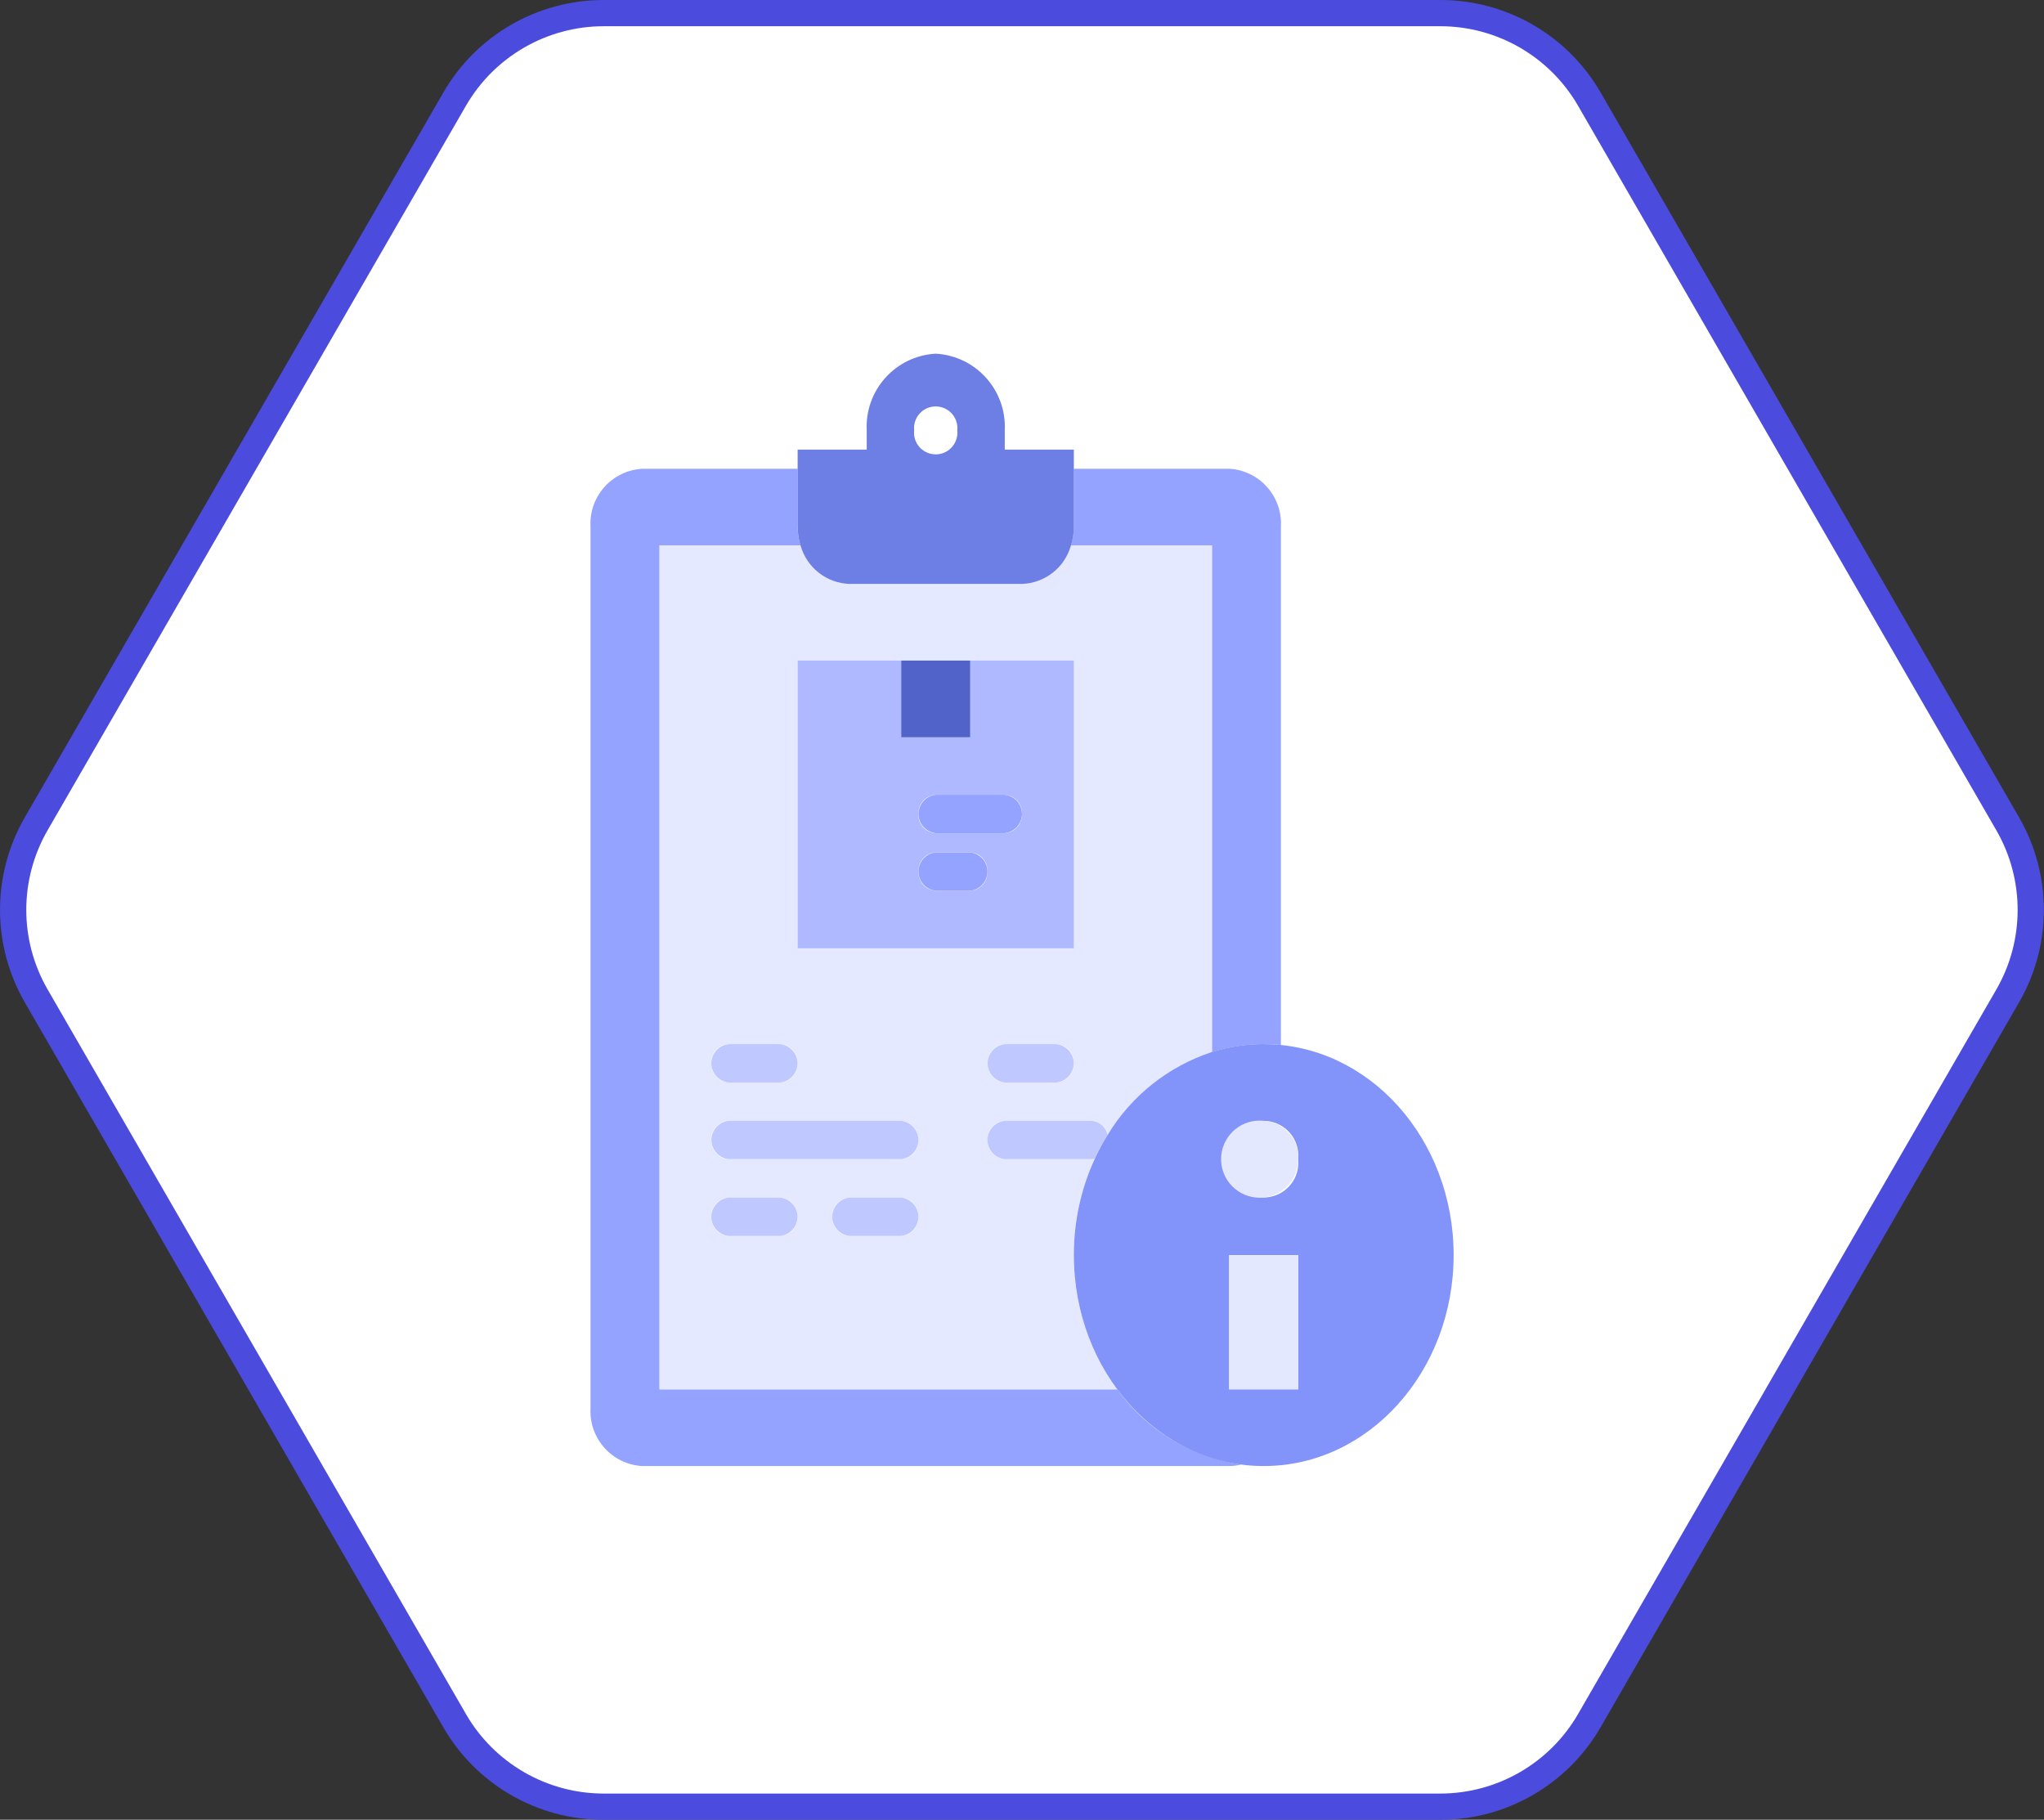
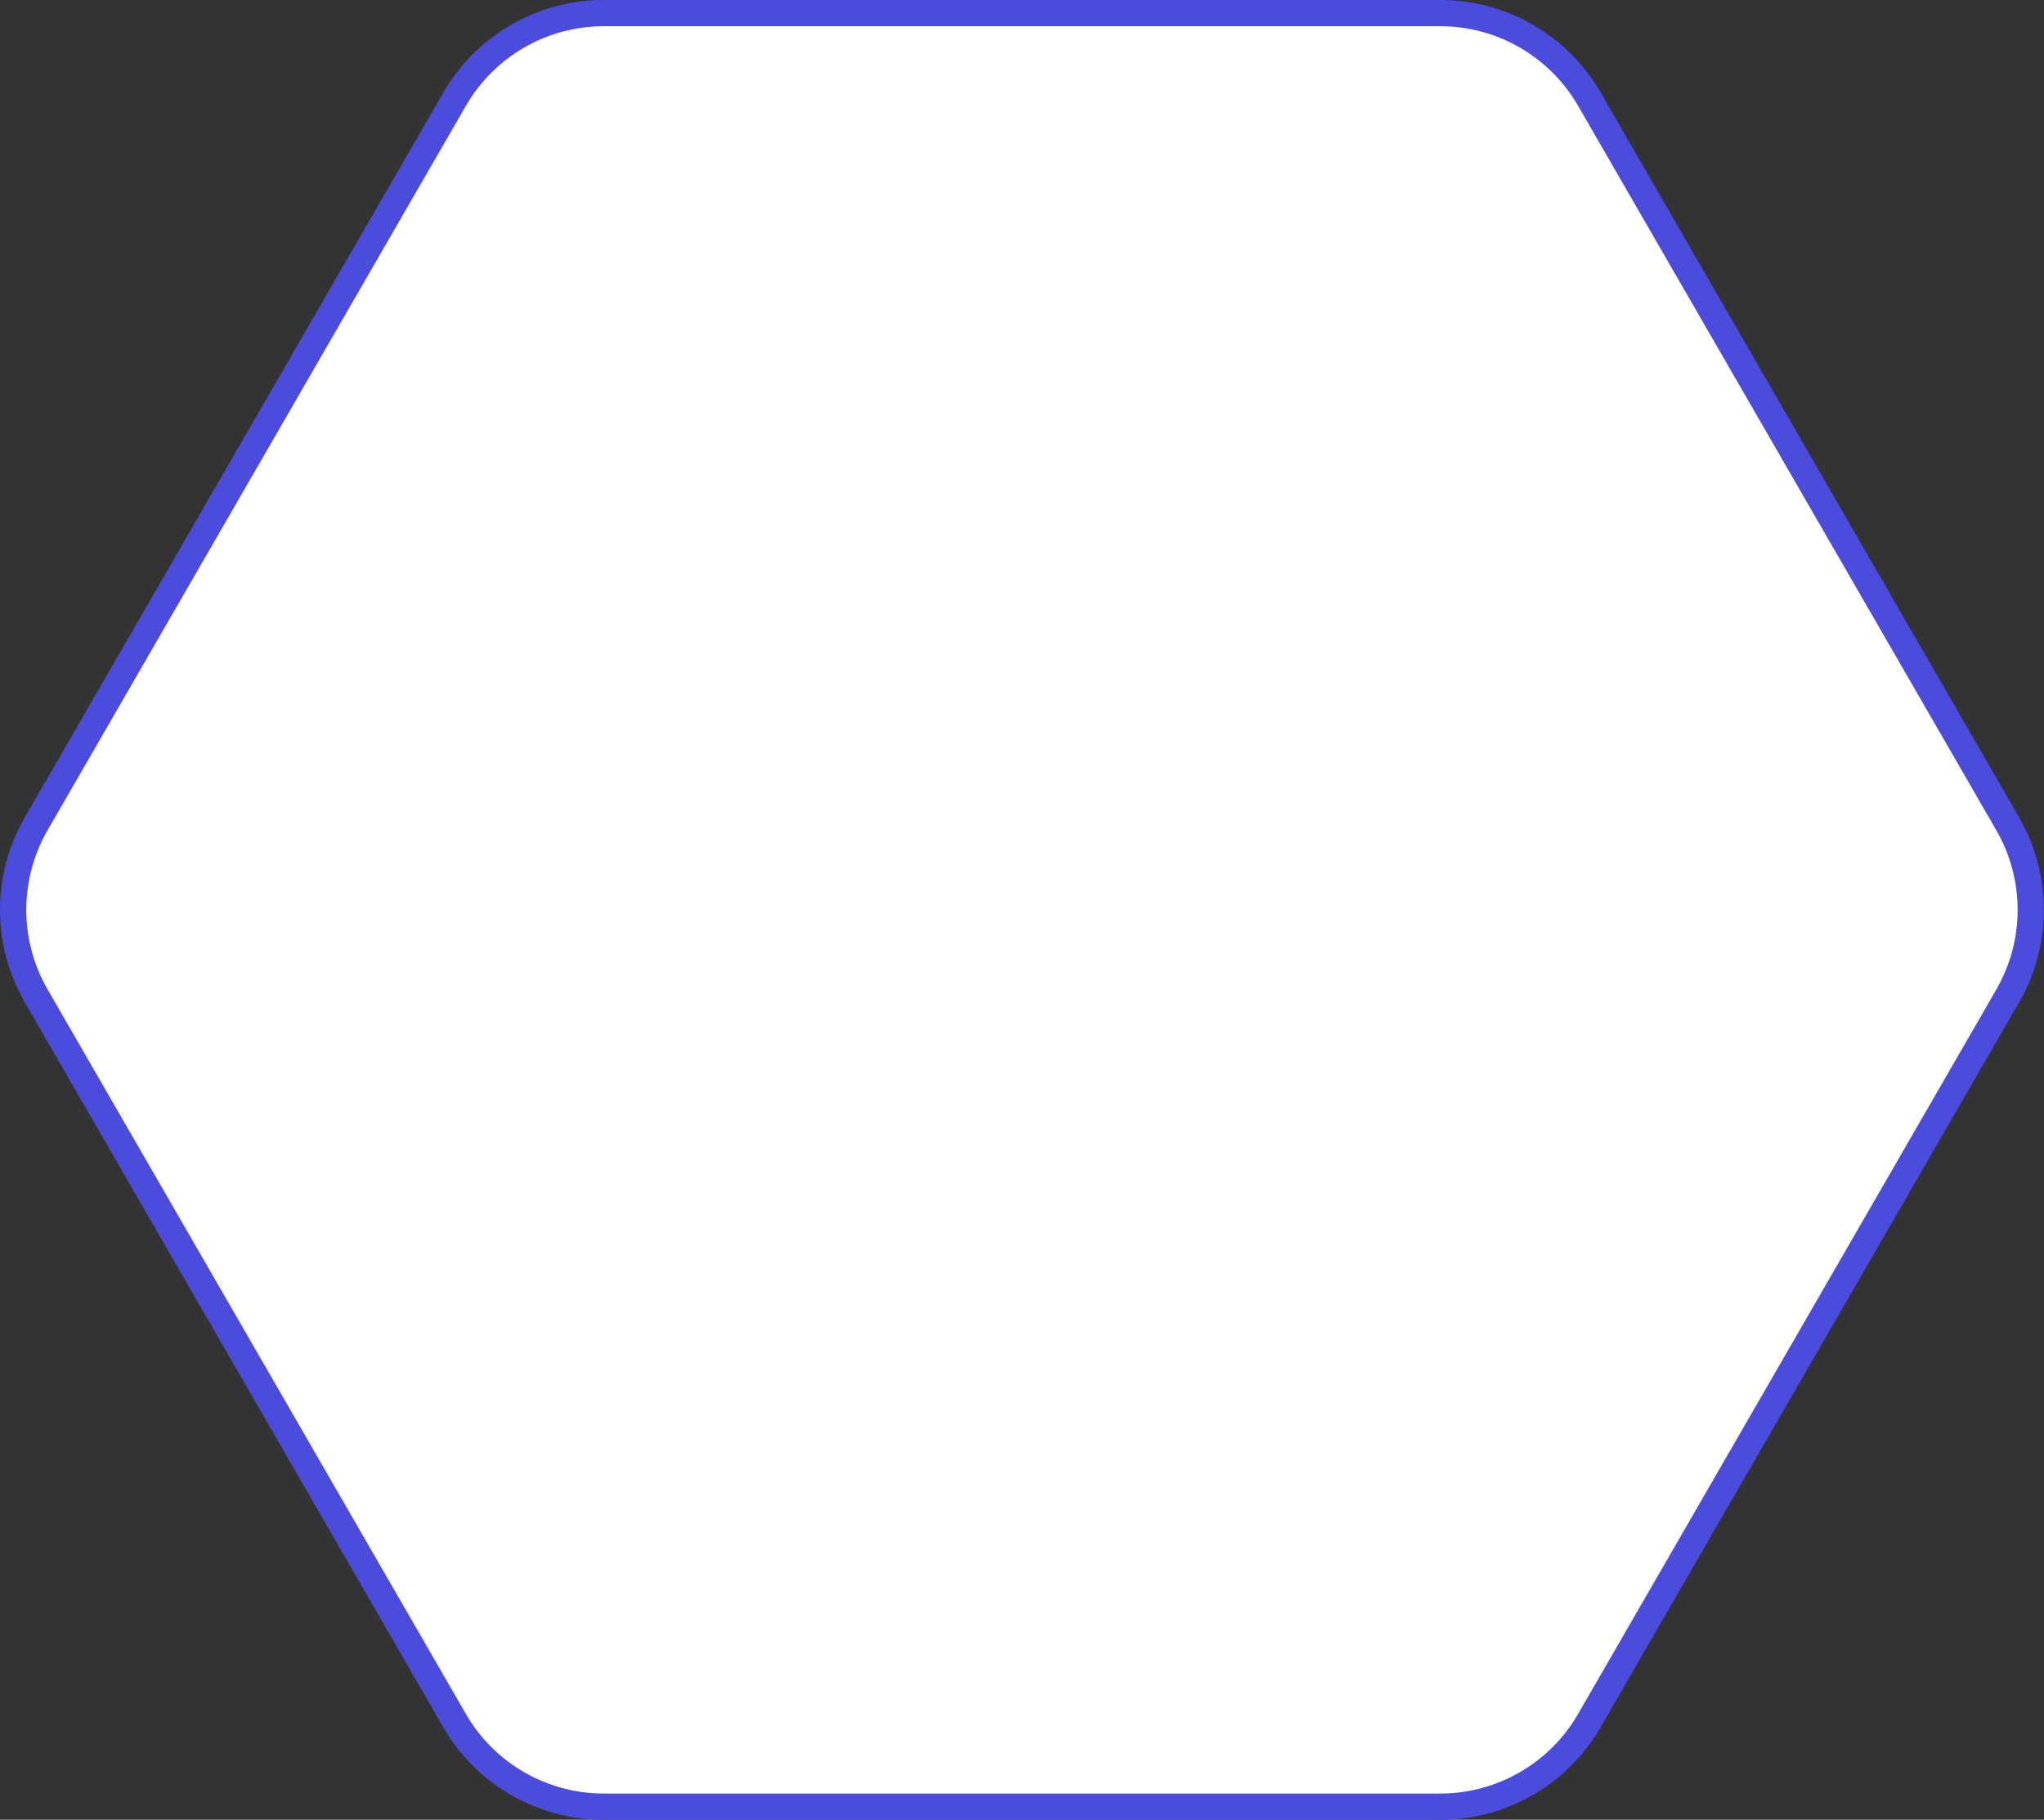
<svg xmlns="http://www.w3.org/2000/svg" id="Layer_2" data-name="Layer 2" viewBox="0 0 300 267.08">
  <rect x="0" y="0" width="300" height="267.08" fill="#333333" stroke="none" />
  <defs>
    <style>
      .cls-1 {
        fill: #e4e8ff;
      }

      .cls-1, .cls-2, .cls-3, .cls-4, .cls-5, .cls-6, .cls-7, .cls-8, .cls-9, .cls-10, .cls-11 {
        stroke-width: 0px;
      }

      .cls-2 {
        fill: #6d7ee4;
      }

      .cls-3 {
        fill: #4b4bde;
      }

      .cls-4 {
        fill: #e5e9ff;
      }

      .cls-12 {
        clip-path: url(#clippath-2);
      }

      .cls-5 {
        fill: #8293f9;
      }

      .cls-6 {
        fill: #5162c8;
      }

      .cls-7 {
        fill: none;
      }

      .cls-13 {
        clip-path: url(#clippath-1);
      }

      .cls-8 {
        fill: #bfc8ff;
      }

      .cls-9 {
        fill: #94a3ff;
      }

      .cls-14 {
        clip-path: url(#clippath);
      }

      .cls-15 {
        clip-path: url(#clippath-3);
      }

      .cls-10 {
        fill: #aeb9ff;
      }

      .cls-11 {
        fill: #fff;
      }
    </style>
    <clipPath id="clippath">
      <rect class="cls-7" y="0" width="300" height="267.08" />
    </clipPath>
    <clipPath id="clippath-1">
-       <rect class="cls-7" x="52.04" y="35.58" width="195.92" height="195.92" />
-     </clipPath>
+       </clipPath>
    <clipPath id="clippath-2">
      <rect class="cls-7" x="61.83" y="35.58" width="176.33" height="195.92" />
    </clipPath>
    <clipPath id="clippath-3">
      <rect class="cls-7" x="76.53" y="51.91" width="146.94" height="163.27" />
    </clipPath>
  </defs>
  <g id="Layer_1-2" data-name="Layer 1">
    <g>
      <g id="Group_14758" data-name="Group 14758">
        <g class="cls-14">
          <g id="Group_14751" data-name="Group 14751">
            <path id="Path_295" data-name="Path 295" class="cls-11" d="M88.58,265.16c-9.01-.01-17.33-4.82-21.85-12.61L5.3,146.16c-4.49-7.81-4.49-17.42,0-25.23L66.73,14.54c4.52-7.8,12.84-12.6,21.85-12.62h122.84c9.01.01,17.33,4.82,21.85,12.61l61.42,106.39c4.49,7.81,4.49,17.42,0,25.23l-61.42,106.39c-4.52,7.8-12.84,12.6-21.85,12.61h-122.84Z" />
            <path id="Path_296" data-name="Path 296" class="cls-3" d="M211.42,3.85c8.32.01,16.01,4.45,20.18,11.65l61.42,106.39c4.15,7.21,4.15,16.09,0,23.31l-61.42,106.39c-4.17,7.2-11.86,11.64-20.18,11.65h-122.84c-8.32-.01-16.01-4.45-20.18-11.65L6.97,145.19c-4.15-7.21-4.15-16.09,0-23.31L68.4,15.5c4.17-7.2,11.86-11.64,20.18-11.65h122.84ZM211.42,0h-122.84c-9.7,0-18.66,5.18-23.51,13.58L3.64,119.96c-4.85,8.4-4.85,18.75,0,27.16l61.42,106.39c4.85,8.4,13.81,13.58,23.51,13.58h122.84c9.7,0,18.66-5.18,23.51-13.58l61.42-106.39c4.85-8.4,4.85-18.75,0-27.16L234.93,13.58C230.08,5.18,221.12,0,211.42,0" />
          </g>
        </g>
      </g>
      <g class="cls-13">
        <g id="Mask_Group_4" data-name="Mask Group 4">
          <g id="Layer_1-3" data-name="Layer 1">
            <g class="cls-12">
              <g id="Group_14707" data-name="Group 14707">
                <path id="Path_150" data-name="Path 150" class="cls-11" d="M217.45,184.21c0,19.59-14.34,35.53-31.98,35.53-1.06,0-2.11-.06-3.16-.18-.63.12-1.27.18-1.9.18h-86.14c-6.47,0-11.71-5.84-11.71-13.02V77.24c0-7.18,5.25-13.02,11.71-13.02h18.69v-2.82h10.22c.79-7.9,6.84-14.07,14.17-14.07s13.37,6.17,14.16,14.07h10.22v2.82h18.69c6.47,0,11.71,5.84,11.71,13.02v72.21c14.46,3.4,25.33,17.7,25.33,34.76Z" />
                <g class="cls-15">
                  <g id="Group_14706" data-name="Group 14706">
                    <g id="Group_14705" data-name="Group 14705">
-                       <path id="Path_151" data-name="Path 151" class="cls-9" d="M180.4,68.8h-22.8v8.44h0c0,.96-.15,1.91-.43,2.82h20.7v74.35c2.46-.77,5.02-1.16,7.6-1.16.85,0,1.7.05,2.53.12v-76.13c.22-4.43-3.18-8.2-7.6-8.44" />
+                       <path id="Path_151" data-name="Path 151" class="cls-9" d="M180.4,68.8v8.44h0c0,.96-.15,1.91-.43,2.82h20.7v74.35c2.46-.77,5.02-1.16,7.6-1.16.85,0,1.7.05,2.53.12v-76.13c.22-4.43-3.18-8.2-7.6-8.44" />
                      <path id="Path_152" data-name="Path 152" class="cls-9" d="M117.07,68.8h-22.8c-4.42.25-7.82,4.02-7.6,8.44v129.49c-.22,4.43,3.18,8.2,7.6,8.44h86.14c.58,0,1.16-.07,1.73-.22-7.3-1.07-13.85-5.05-18.16-11.04h-67.18v-123.87h20.7c-.29-.91-.44-1.86-.43-2.82v-8.44" />
                      <path id="Path_153" data-name="Path 153" class="cls-4" d="M104.39,178.59h0c-.07-1.48,1.06-2.74,2.54-2.82h7.6c1.47.08,2.6,1.34,2.53,2.82h0c.07,1.48-1.06,2.73-2.53,2.82h-7.6c-1.47-.08-2.61-1.34-2.53-2.82h0M122.14,178.59h0c-.07-1.48,1.06-2.73,2.53-2.82h7.6c1.47.08,2.61,1.34,2.53,2.82h0c.07,1.48-1.06,2.73-2.53,2.82h-7.6c-1.47-.08-2.61-1.34-2.53-2.82h0M104.39,167.32h0c-.08-1.48,1.06-2.74,2.54-2.82h25.33c1.47.08,2.61,1.34,2.53,2.82h0c.07,1.48-1.06,2.73-2.53,2.82h-25.33c-1.47-.08-2.61-1.34-2.53-2.82h0M104.4,156.05h0c-.07-1.47,1.06-2.73,2.53-2.81h7.6c1.47.08,2.61,1.34,2.53,2.82h0c.07,1.48-1.06,2.73-2.53,2.82h-7.6c-1.47-.08-2.61-1.34-2.53-2.82h0M144.94,156.06h0c-.07-1.48,1.06-2.73,2.53-2.82h7.6c1.47.08,2.61,1.34,2.53,2.82h0c.07,1.48-1.06,2.73-2.53,2.82h-7.6c-1.47-.09-2.6-1.34-2.53-2.82h0M142.39,96.95h15.2v42.23h-40.53v-42.23h25.33M177.87,80.05h-20.7c-.91,3.24-3.81,5.52-7.17,5.63h-25.33c-3.36-.11-6.26-2.39-7.17-5.63h-20.7v123.86h67.18c-4.18-5.71-6.42-12.62-6.37-19.7h0c-.02-4.88,1.03-9.71,3.07-14.14-.18.04-.35.06-.53.06h-12.67c-1.47-.08-2.61-1.34-2.53-2.82h0c-.07-1.48,1.06-2.73,2.53-2.82h12.67c1.19.04,2.2.89,2.45,2.05,3.49-5.74,8.91-10.05,15.29-12.15v-74.35" />
                      <path id="Path_154" data-name="Path 154" class="cls-10" d="M134.8,127.91h0c-.07-1.48,1.06-2.73,2.53-2.82h5.07c1.47.08,2.61,1.34,2.53,2.82h0c.07,1.48-1.06,2.73-2.53,2.82h-5.07c-1.47-.08-2.61-1.34-2.53-2.82h0M134.8,119.47h0c-.07-1.48,1.06-2.73,2.53-2.82h10.13c1.47.08,2.61,1.34,2.53,2.82h0c.07,1.48-1.06,2.73-2.53,2.82h-10.13c-1.47-.08-2.61-1.34-2.53-2.82h0M157.6,96.95h-15.2v11.26h-10.13v-11.26h-15.2v42.23h40.54v-42.23" />
                      <path id="Path_155" data-name="Path 155" class="cls-6" d="M142.4,96.95h-10.13v11.26h10.13v-11.26" />
                      <path id="Path_156" data-name="Path 156" class="cls-9" d="M147.47,116.65h-10.13c-1.55.17-2.68,1.57-2.51,3.12.14,1.32,1.19,2.36,2.51,2.51h10.13c1.55-.17,2.68-1.57,2.51-3.12-.14-1.32-1.19-2.36-2.51-2.51" />
                      <path id="Path_157" data-name="Path 157" class="cls-9" d="M142.4,125.1h-5.07c-1.55.17-2.68,1.57-2.51,3.12.14,1.32,1.19,2.36,2.51,2.51h5.07c1.55-.17,2.68-1.57,2.51-3.12-.14-1.32-1.19-2.36-2.51-2.51" />
                      <path id="Path_158" data-name="Path 158" class="cls-8" d="M155.07,153.25h-7.6c-1.55.17-2.68,1.57-2.51,3.12.14,1.32,1.19,2.36,2.51,2.51h7.6c1.55-.17,2.68-1.57,2.51-3.12-.14-1.32-1.19-2.36-2.51-2.51" />
                      <path id="Path_159" data-name="Path 159" class="cls-8" d="M114.53,153.25h-7.6c-1.55.17-2.68,1.57-2.51,3.12.14,1.32,1.19,2.36,2.51,2.51h7.6c1.55-.17,2.68-1.57,2.51-3.12-.14-1.32-1.19-2.36-2.51-2.51" />
                      <path id="Path_160" data-name="Path 160" class="cls-8" d="M160.13,164.5h-12.67c-1.55.17-2.68,1.57-2.51,3.12.14,1.32,1.19,2.36,2.51,2.51h12.67c.18,0,.36-.02.53-.06.56-1.21,1.2-2.39,1.9-3.53-.25-1.16-1.26-2-2.44-2.04" />
                      <path id="Path_161" data-name="Path 161" class="cls-8" d="M132.27,164.5h-25.33c-1.55.17-2.68,1.57-2.51,3.12.14,1.32,1.19,2.36,2.51,2.51h25.33c1.55-.17,2.68-1.57,2.51-3.12-.14-1.32-1.19-2.36-2.51-2.51" />
                      <path id="Path_162" data-name="Path 162" class="cls-8" d="M132.27,175.77h-7.6c-1.55.17-2.68,1.57-2.51,3.12.14,1.32,1.19,2.36,2.51,2.51h7.6c1.55-.17,2.68-1.57,2.51-3.12-.14-1.32-1.19-2.36-2.51-2.51" />
                      <path id="Path_163" data-name="Path 163" class="cls-8" d="M114.53,175.77h-7.6c-1.55.17-2.68,1.57-2.51,3.12.14,1.32,1.19,2.36,2.51,2.51h7.6c1.55-.17,2.68-1.57,2.51-3.12-.14-1.32-1.19-2.36-2.51-2.51" />
                      <path id="Path_164" data-name="Path 164" class="cls-2" d="M134.17,63.17h0c-.18-1.75,1.08-3.32,2.83-3.5,1.75-.18,3.32,1.08,3.5,2.83.02.22.02.45,0,.67h0c.18,1.75-1.08,3.32-2.83,3.5-1.75.18-3.32-1.08-3.5-2.83-.02-.22-.02-.45,0-.67h0M137.33,51.91c-5.9.33-10.42,5.36-10.12,11.26v2.82h-10.14v11.26c0,.96.15,1.91.43,2.82.91,3.24,3.81,5.52,7.17,5.63h25.33c3.37-.11,6.27-2.39,7.18-5.63.29-.91.44-1.86.43-2.82v-11.26h-10.14v-2.82c.29-5.9-4.23-10.93-10.13-11.26" />
                      <path id="Path_165" data-name="Path 165" class="cls-5" d="M180.4,184.21h10.13v19.7h-10.13v-19.7M180.4,170.13h0c-.29-2.8,1.74-5.3,4.54-5.59s5.3,1.74,5.59,4.54c.04.35.04.7,0,1.06h0c.29,2.8-1.74,5.3-4.54,5.59s-5.3-1.74-5.59-4.54c-.04-.35-.04-.7,0-1.06h0M185.47,153.24c-2.58,0-5.14.39-7.6,1.16-6.38,2.1-11.81,6.41-15.29,12.15-.71,1.13-1.34,2.31-1.9,3.53-2.04,4.43-3.08,9.25-3.07,14.13,0,17.1,12.48,30.96,27.87,30.96s27.87-13.87,27.87-30.96-12.48-30.96-27.87-30.96" />
-                       <path id="Path_166" data-name="Path 166" class="cls-1" d="M185.47,164.5c-3.11-.33-5.89,1.93-6.22,5.04-.33,3.11,1.93,5.89,5.04,6.22s5.89-1.93,6.22-5.04c.02-.2.03-.4.03-.59.15-2.95-2.12-5.47-5.07-5.63" />
                      <path id="Path_167" data-name="Path 167" class="cls-1" d="M190.54,184.21h-10.14v19.7h10.14v-19.7" />
                    </g>
                  </g>
                </g>
              </g>
            </g>
          </g>
        </g>
      </g>
    </g>
  </g>
</svg>